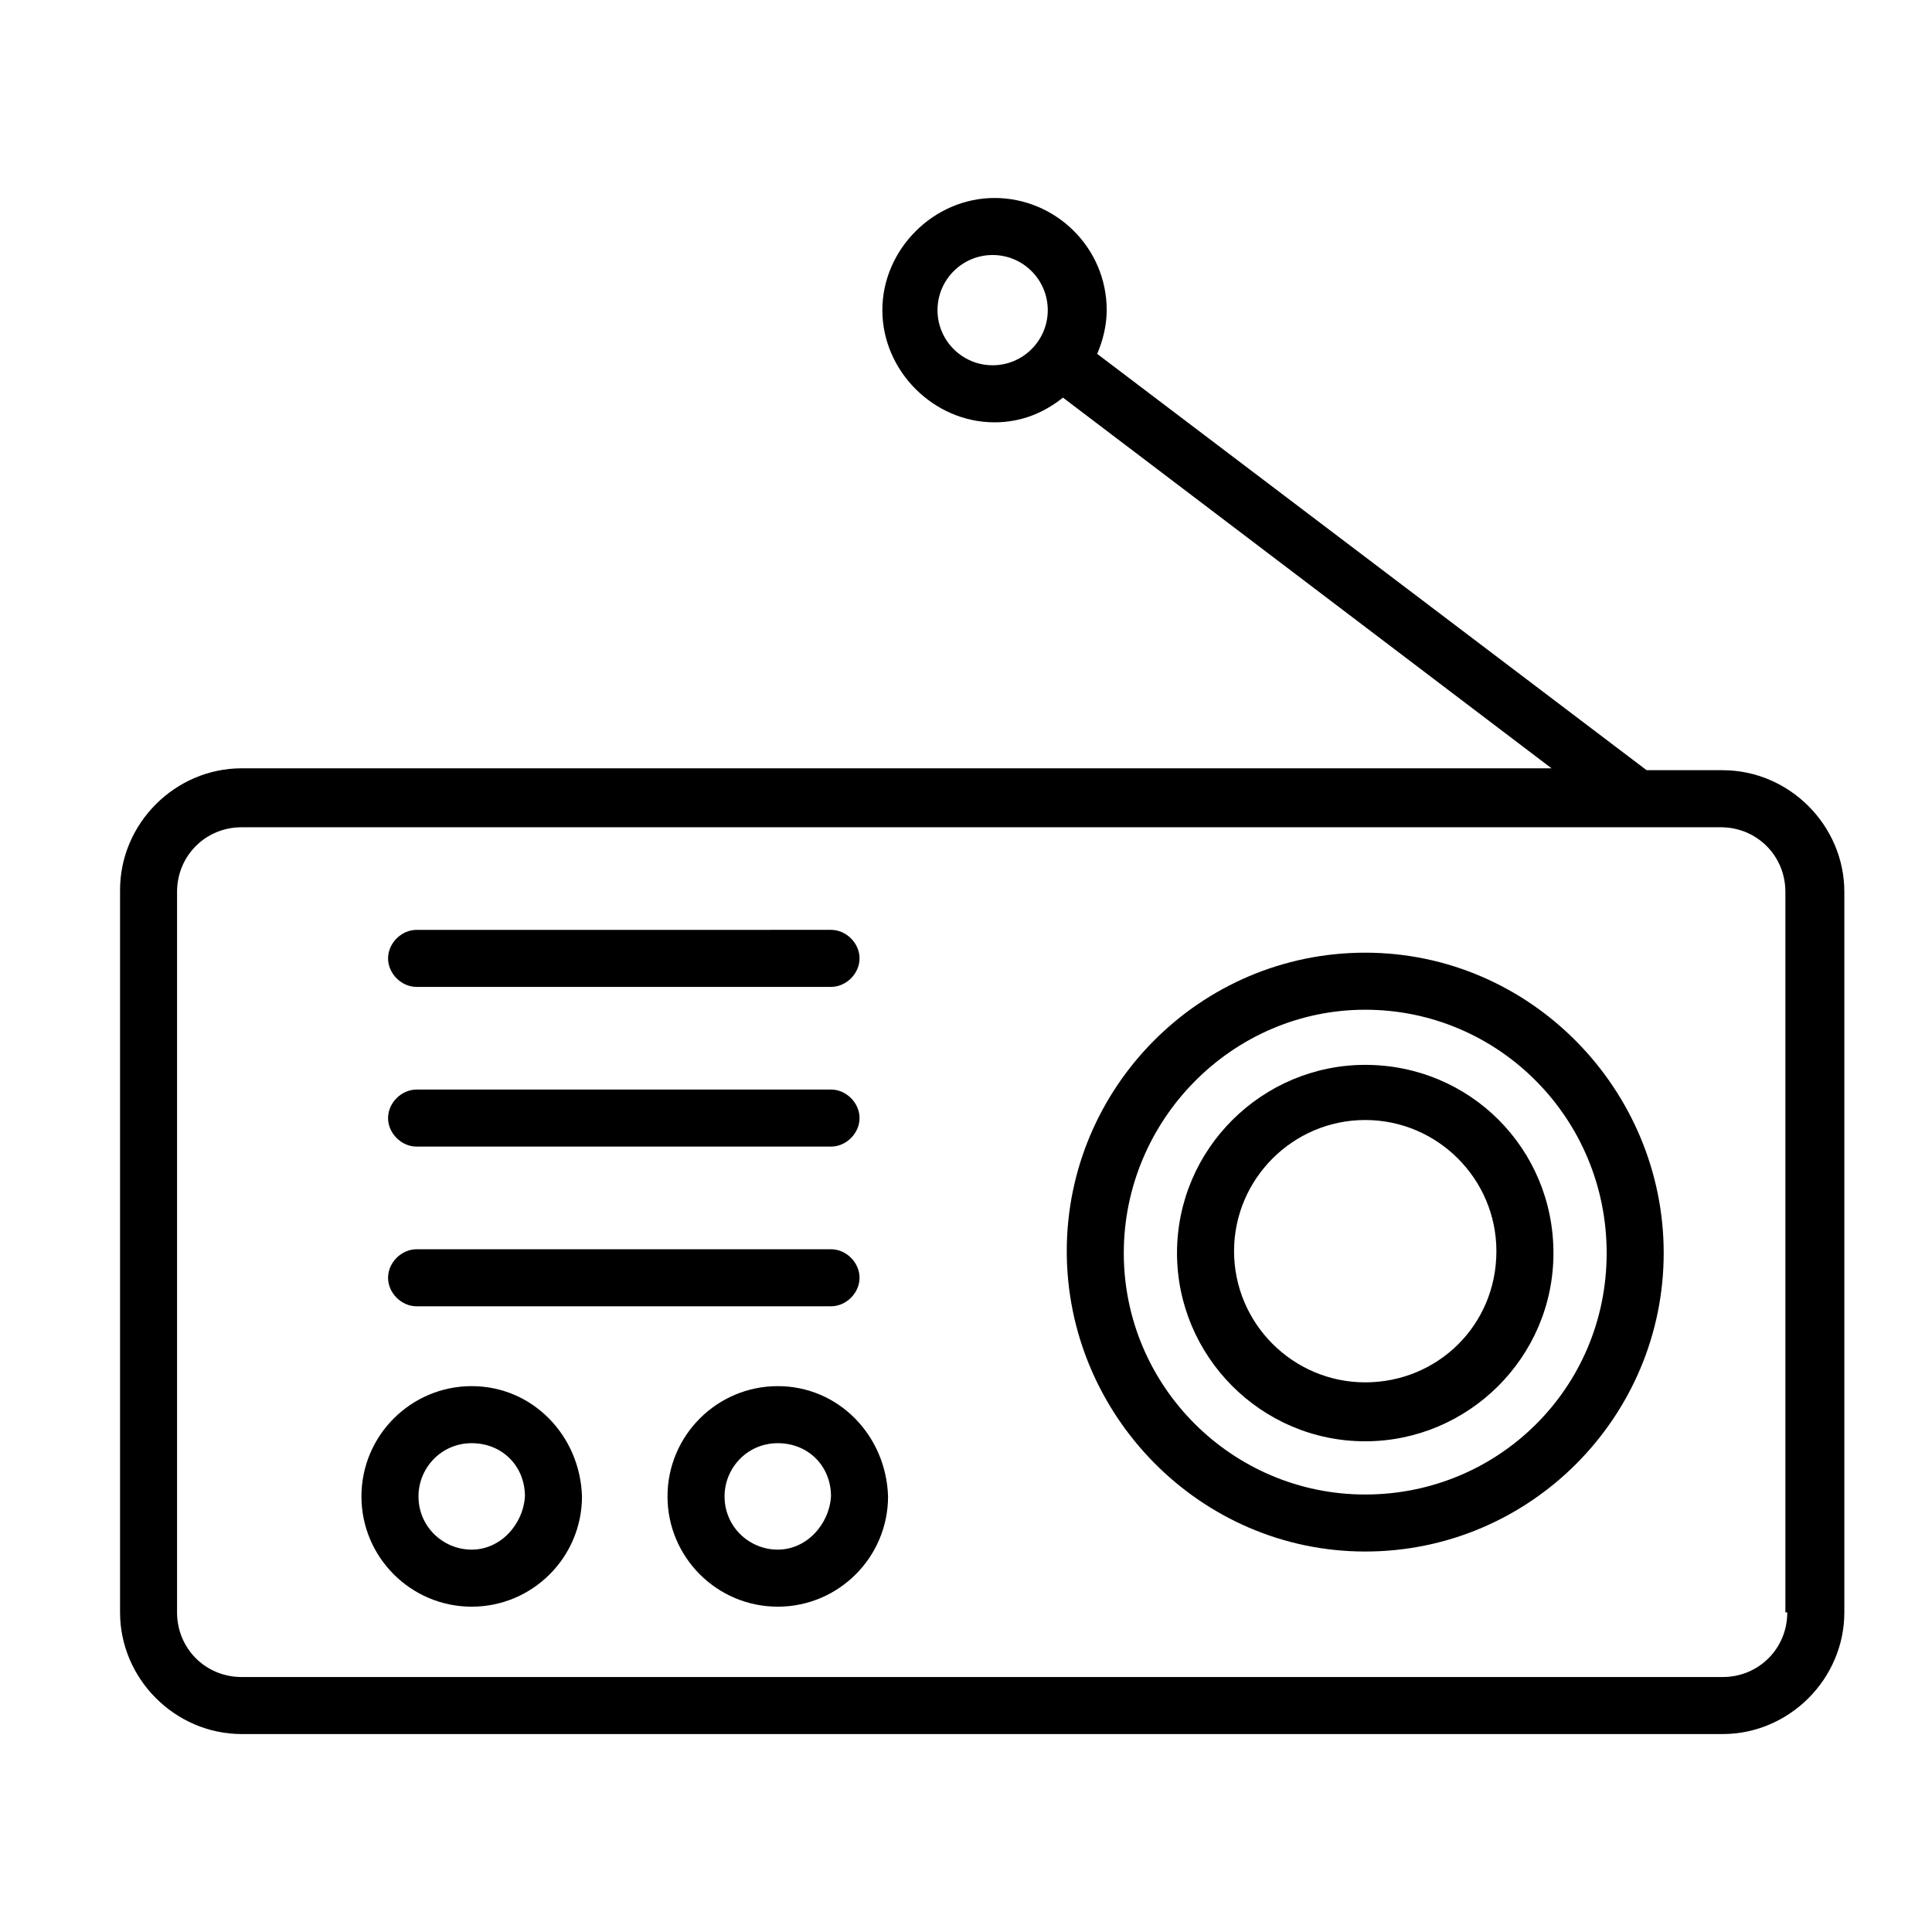
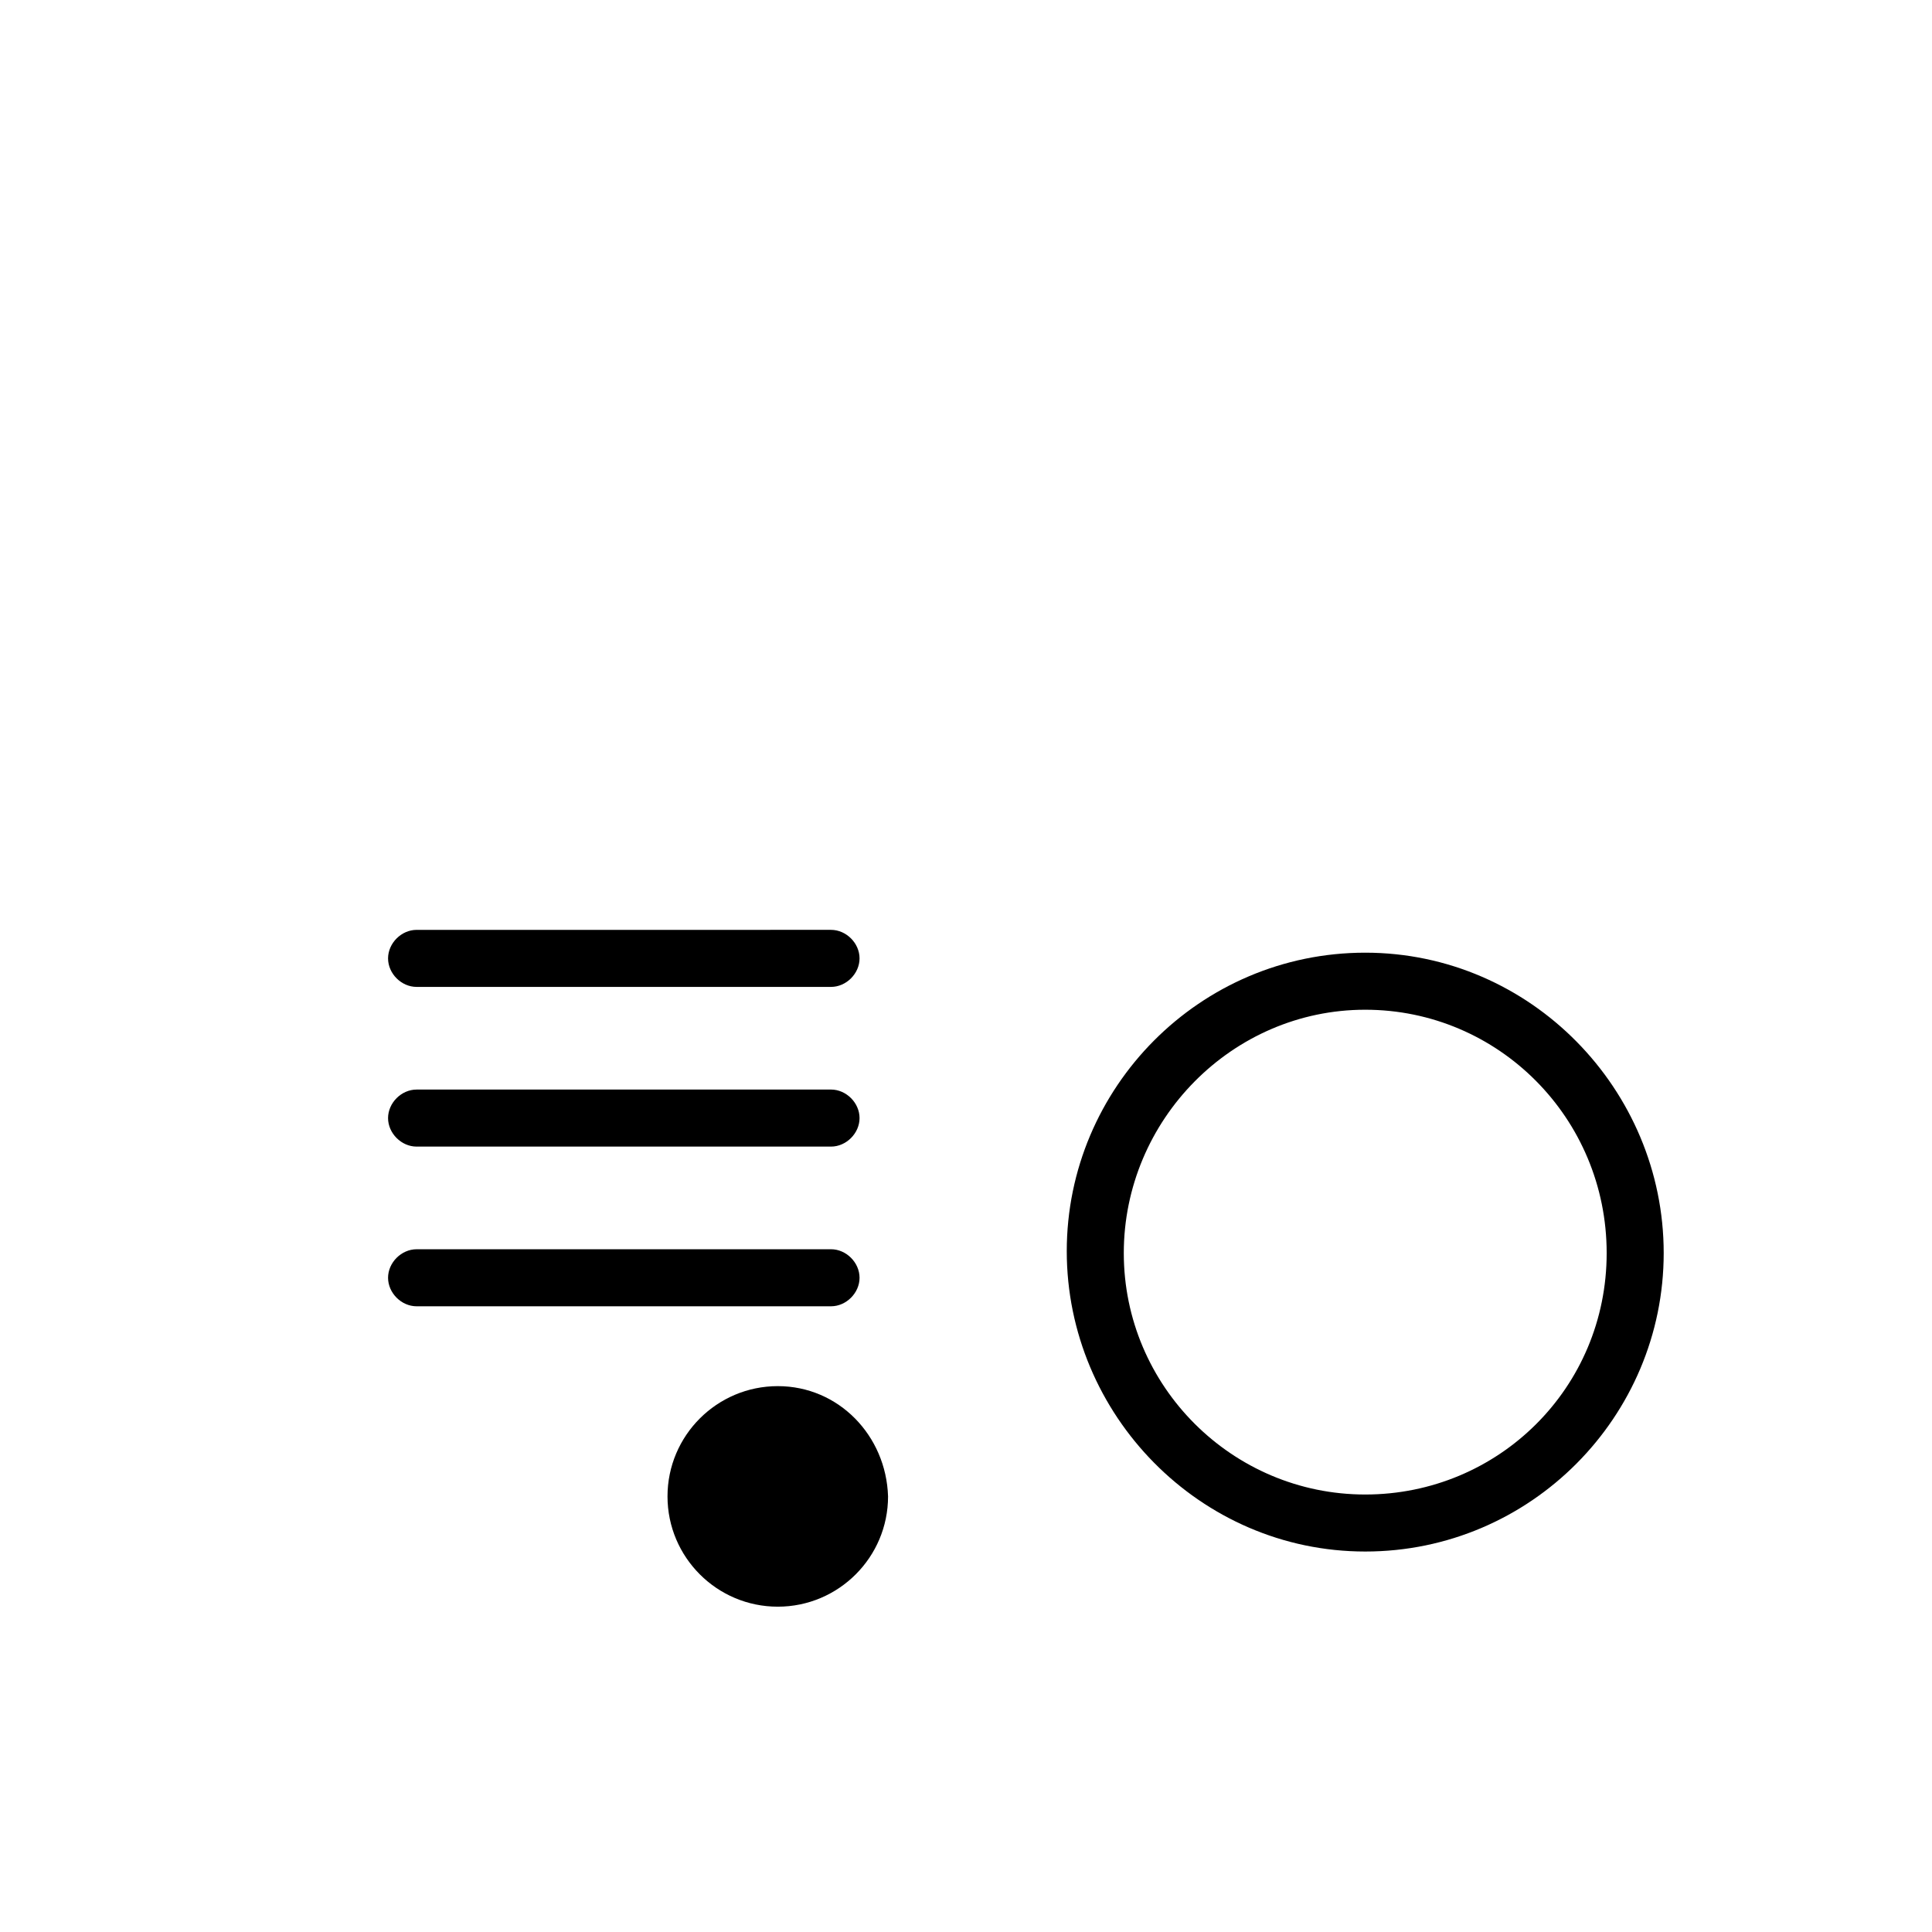
<svg xmlns="http://www.w3.org/2000/svg" fill="#000000" width="800px" height="800px" version="1.1" viewBox="144 144 512 512">
  <g>
-     <path d="m600.52 348.11h-20.152l-145.6-110.33c1.512-3.527 2.519-7.559 2.519-11.586 0-16.625-13.602-29.727-29.727-29.727-16.121 0-29.727 13.602-29.727 29.727 0 16.121 13.602 29.727 29.727 29.727 7.055 0 13.098-2.519 18.137-6.551l129.48 98.242-347.12-0.004c-17.633 0-32.242 14.609-32.242 32.242v191.45c0 17.633 14.609 32.242 32.242 32.242h392.47c17.633 0 32.242-14.609 32.242-32.242v-190.94c0-17.637-14.609-32.246-32.242-32.246zm-208.07-121.92c0-8.062 6.551-14.609 14.609-14.609 8.062 0 14.609 6.551 14.609 14.609 0 8.062-6.551 14.609-14.609 14.609-8.059 0-14.609-6.547-14.609-14.609zm225.2 345.11c0 9.574-7.559 17.129-17.129 17.129h-392.47c-9.574 0-17.129-7.559-17.129-17.129v-190.94c0-9.574 7.559-17.129 17.129-17.129h368.79 0.504 1.008 21.664c9.574 0 17.129 7.559 17.129 17.129v190.94z" />
    <path d="m505.8 396.47c-43.832 0-79.098 35.77-79.098 79.098 0 43.328 35.27 79.602 79.098 79.602 43.832 0 79.098-35.77 79.098-79.098 0.004-43.328-35.266-79.602-79.098-79.602zm0 143.59c-35.266 0-63.984-28.719-63.984-63.984 0.004-35.266 28.719-64.488 63.984-64.488 35.27 0 63.984 28.719 63.984 64.488s-28.715 63.984-63.984 63.984z" />
-     <path d="m505.8 426.2c-27.207 0-49.879 22.168-49.879 49.879 0 27.207 22.168 49.879 49.879 49.879 27.207 0 49.879-22.168 49.879-49.879 0-27.711-22.168-49.879-49.879-49.879zm0 84.137c-19.145 0-34.762-15.617-34.762-34.762 0-19.145 15.617-34.762 34.762-34.762s34.762 15.617 34.762 34.762c0.004 19.648-15.617 34.762-34.762 34.762z" />
    <path d="m254.4 405.54h109.83c4.031 0 7.559-3.527 7.559-7.559s-3.527-7.559-7.559-7.559l-109.83 0.004c-4.031 0-7.559 3.527-7.559 7.559s3.527 7.555 7.559 7.555z" />
    <path d="m254.4 447.86h109.83c4.031 0 7.559-3.527 7.559-7.559s-3.527-7.559-7.559-7.559l-109.83 0.004c-4.031 0-7.559 3.527-7.559 7.559 0 4.027 3.527 7.555 7.559 7.555z" />
    <path d="m254.4 490.18h109.83c4.031 0 7.559-3.527 7.559-7.559s-3.527-7.559-7.559-7.559l-109.83 0.004c-4.031 0-7.559 3.527-7.559 7.559 0 4.027 3.527 7.555 7.559 7.555z" />
-     <path d="m269.01 511.34c-16.121 0-29.223 13.098-29.223 29.223 0 16.121 13.098 29.223 29.223 29.223 16.121 0 29.223-13.098 29.223-29.223-0.504-16.121-13.102-29.223-29.223-29.223zm0 43.328c-7.559 0-14.105-6.047-14.105-14.105 0-7.559 6.047-14.105 14.105-14.105 8.062 0 14.105 6.047 14.105 14.105-0.504 7.555-6.547 14.105-14.105 14.105z" />
-     <path d="m350.12 511.34c-16.121 0-29.223 13.098-29.223 29.223 0 16.121 13.098 29.223 29.223 29.223 16.121 0 29.223-13.098 29.223-29.223-0.504-16.121-13.102-29.223-29.223-29.223zm0 43.328c-7.559 0-14.105-6.047-14.105-14.105 0-7.559 6.047-14.105 14.105-14.105 8.062 0 14.105 6.047 14.105 14.105-0.504 7.555-6.547 14.105-14.105 14.105z" />
+     <path d="m350.12 511.34c-16.121 0-29.223 13.098-29.223 29.223 0 16.121 13.098 29.223 29.223 29.223 16.121 0 29.223-13.098 29.223-29.223-0.504-16.121-13.102-29.223-29.223-29.223zm0 43.328z" />
  </g>
</svg>